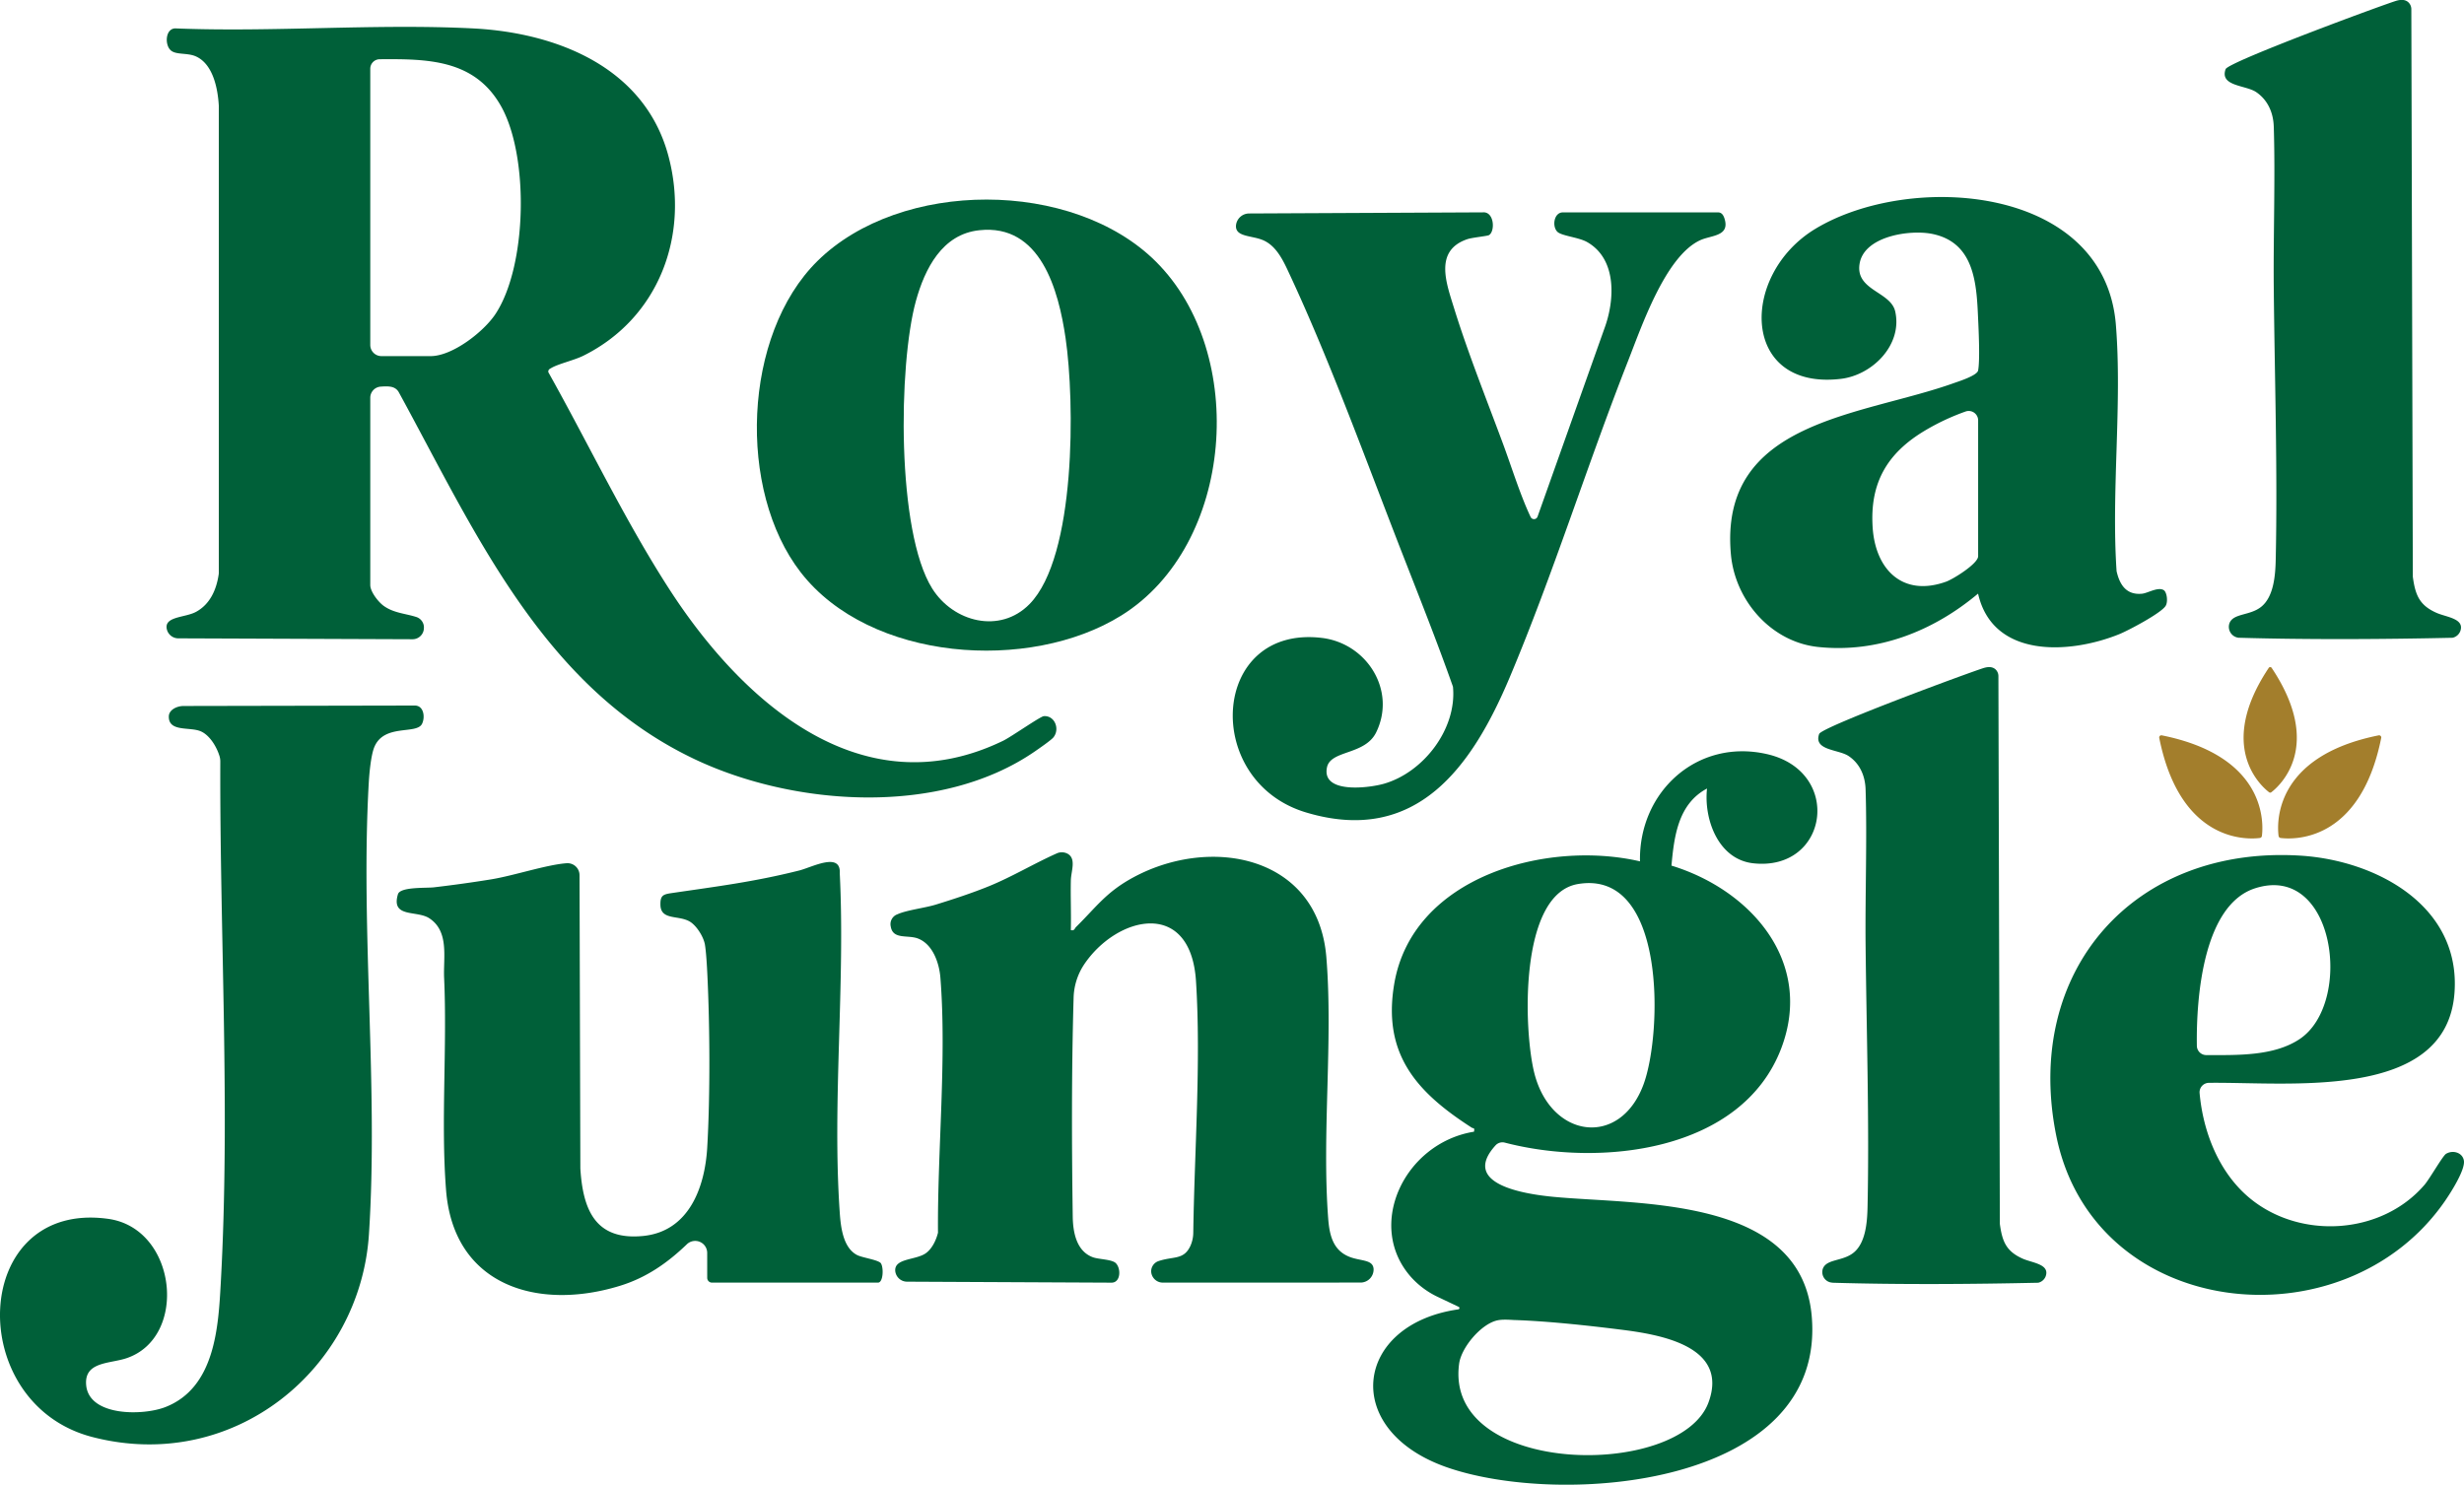
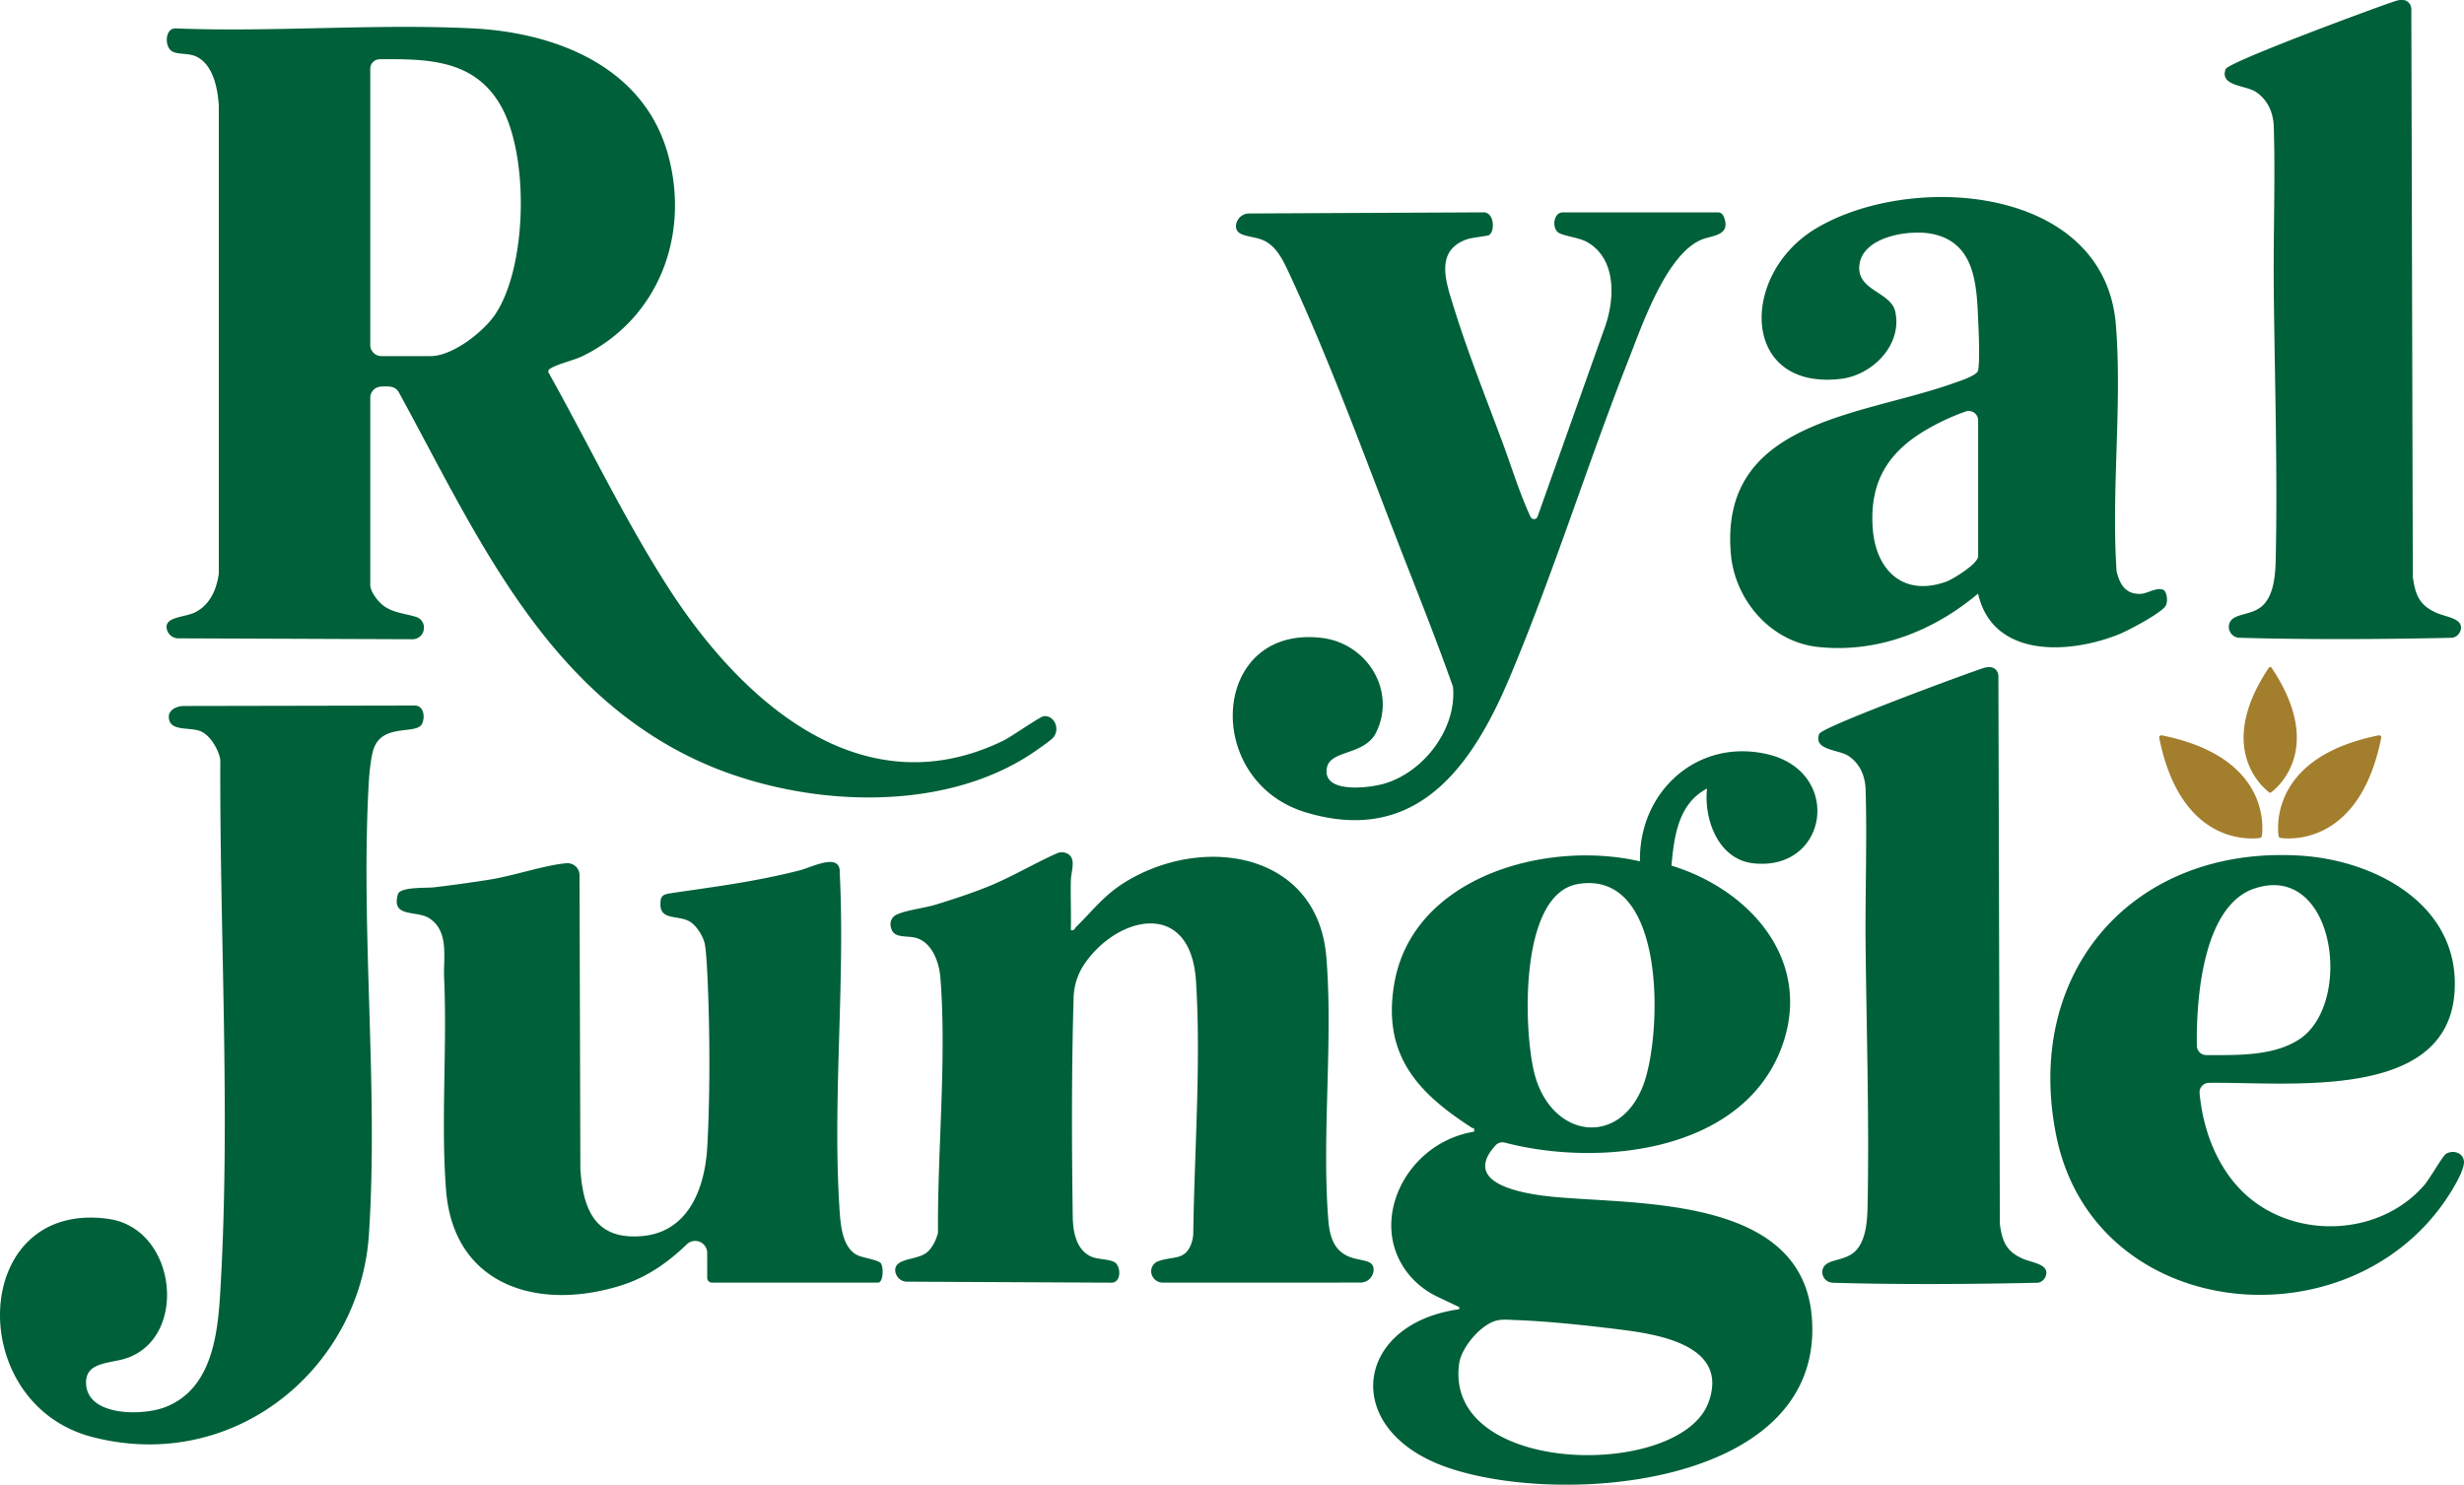
<svg xmlns="http://www.w3.org/2000/svg" viewBox="0 0 1256.26 757.11">
  <defs>
    <style>.cls-1{fill:#006039;}.cls-2{fill:#a37e2c;}</style>
  </defs>
  <g id="Layer_2" data-name="Layer 2">
    <g id="Layer_1-2" data-name="Layer 1">
      <path class="cls-1" d="M194.09,197.16a5.7,5.7,0,0,0-5.31,5.69v95.47c0,3.42,4.09,8.68,6.9,10.68,5.11,3.63,10.9,3.83,16.51,5.61a5.63,5.63,0,0,1,3.94,4.92c0,.18,0,.37,0,.55a5.79,5.79,0,0,1-5.82,5.9l-119.4-.46a6,6,0,0,1-5.74-4.22c-2.08-7.07,9-6.19,14.72-9.26,7.23-3.89,10.48-11.39,11.61-19.17a6,6,0,0,0,.06-.85l0-237.75c0-.12,0-.24,0-.37-.51-8.67-2.88-21.24-11.75-25.17-4.25-1.88-10-.68-12.68-3-3.3-2.83-2.83-11.3,2.36-11.25,50,2,101.79-2.5,151.54,0,42.77,2.15,87.35,19.75,99.61,64.51,11.19,40.9-4.77,83.29-43.16,102.38-4.67,2.33-12.65,4.12-16.26,6.21-1,.57-1.78.84-1.66,2.22,20.44,36.45,38.92,75.36,61.55,110.44,36.83,57.09,98,112.59,170.37,77.49,4-1.93,18.94-12.43,20.73-12.54,5.59-.37,8.26,6.63,4.89,10.81-1.16,1.44-7.45,5.78-9.45,7.16C479.54,416.39,405,411.3,354,387.07c-77.31-36.75-111.76-115.84-150.62-186.94a5.4,5.4,0,0,0-2.8-2.53C198.74,196.89,196.4,197,194.09,197.16Zm-5.31-21.26a5.7,5.7,0,0,0,5.7,5.7h25.08c11.15,0,27.16-12.47,33.13-21.58,16.13-24.6,17.1-80.62,2.69-106-13.48-23.81-37.49-24-61.8-23.81a4.84,4.84,0,0,0-4.8,4.84Z" />
      <path class="cls-1" d="M870.32,402.11c-14.67,7.81-16.77,24.23-18.13,39.31,40.46,12.4,72.69,49,56,93.09-20.15,53.08-92.54,60.81-141,48.16a4.77,4.77,0,0,0-4.71,1.42c-17.8,19.61,14,24.73,29.49,26.23,42.84,4.12,126-.51,131.69,60.4C931.72,758.27,795.41,768.86,737,748c-53.73-19.22-46.35-72.72,6.51-80.29a.68.68,0,0,0,.19-1.29l-10.52-5a43.11,43.11,0,0,1-13.6-10c-23.6-26.27-3.7-68.52,31.92-74.31.47-2.23-.3-1.52-1.23-2.12-27.65-17.83-45.54-37.12-39.43-73.22,9.29-54.92,77.82-73.55,125.3-62.52-.7-35.4,29.06-62.81,64.71-54.7,39,8.87,31.32,60.1-7.17,55.66C875.94,438.1,868.62,417.66,870.32,402.11Zm-65.86,48.71c-30.22,5.15-27.68,75.28-22.1,96.75,8.64,33.17,43.81,37.7,55.65,5.25C847.52,526.78,849.63,443.13,804.46,450.82ZM763.55,673.29C755.24,675,745,687.13,743.92,695.5c-7.66,57.47,112.71,58.94,127.15,19.67C881.7,686.25,846,680.47,826,678c-16.65-2.1-37.47-4.33-54.1-4.86C769.25,673,766.09,672.77,763.55,673.29Z" />
      <path class="cls-1" d="M592.83,654.06c-4.43,0-7.42-4.86-5.09-8.63a5.44,5.44,0,0,1,2.94-2.34c7.61-2.55,12.78-.48,16.17-7.59a16.81,16.81,0,0,0,1.54-7c.58-41.5,4-86.87,1.39-128.08-2.7-42.54-40.53-33.35-57.14-8.45a32.16,32.16,0,0,0-5.27,17c-1.1,37.9-.94,75.79-.44,111.38.11,8,1.87,17.89,10.51,20.87,3,1,9.41,1,11.39,2.87,2.8,2.64,2.67,10.18-2.31,10l-104-.5a6.06,6.06,0,0,1-6.1-5.66c-.24-6.27,10.19-5.3,15.35-8.68,3.34-2.2,5.55-6.84,6.46-10.65-.33-41.67,4.49-88.71,1.23-130-.59-7.46-3.83-17.07-11.43-20-5.18-2-12.78.7-13.88-6.11a5.34,5.34,0,0,1,3.38-6.24c4.88-2.21,14-3.2,19.77-5,8.77-2.71,18.36-5.85,26.84-9.3,11.9-4.85,23-11.57,34.61-16.75a6.26,6.26,0,0,1,5.64.2c4.46,2.6,1.66,8.84,1.57,13.67-.17,8.4.2,16.84,0,25.23,1.87.49,1.84-.77,2.68-1.6,10.36-10.22,15.26-17.7,29-25.18,39.73-21.6,94.36-11.17,98.59,40.59,3.48,42.58-2.32,90.1.93,133.13.66,8.78,2.51,16.71,11.47,19.91,5.71,2,11.41,1.22,11.69,6a6.66,6.66,0,0,1-6.76,6.89Z" />
      <path class="cls-1" d="M360.56,638.93a6.12,6.12,0,0,0-10.36-4.42c-9.73,9.36-20.48,17-34.13,21.19-41.91,12.92-84.8-.06-88.64-48.72-2.73-34.5.62-72.9-1-108.33-.47-10.33,2.72-23.7-7.61-30.42-6.38-4.14-19.58,0-15.93-12.22,1.16-3.87,14.45-3.06,18.34-3.52,9.71-1.14,19.57-2.5,29.21-4.07,11.42-1.86,28.27-7.49,38.46-8.22H289a6.11,6.11,0,0,1,6.47,6.1l.42,149.14c0,.13,0,.27,0,.4,1.28,20.89,7.53,36.8,31.88,34.45,23.48-2.26,31.63-24.78,32.81-45.16,1.54-26.61,1.35-61.75.05-88.45-.2-4.12-.59-11.14-1.22-14.95s-4.06-9.41-7.43-11.59c-5.69-3.68-15-.57-15.26-8.59-.12-4.74,1.19-5.45,5.42-6.08,23.13-3.4,42.52-5.8,65.45-11.59,6.42-1.63,21.22-9.63,20.56,1.46,2.84,56.54-3.92,117,0,173.07.5,7.27,1.67,17.87,8.83,21.59,2.69,1.4,11,2.47,12.16,4.24,1.45,2.27,1.19,9.83-1.51,9.83H363a2.43,2.43,0,0,1-1.72-.71h0a2.47,2.47,0,0,1-.71-1.72Z" />
      <path class="cls-1" d="M1103.16,300.93c1.61,1,2.29,5.87,1,8-2.18,3.69-19.07,12.61-23.65,14.46-25.28,10.23-64.5,12.48-72-20.68-22.84,19.17-51.19,30.38-81.46,27.22-24.08-2.51-42.45-23.74-44.56-47.27-6.11-68.46,66.59-70.38,113.85-87.36,2.89-1,11.7-3.86,12.19-6.37,1-5.14.29-20.38,0-26.43-.77-17.91-1.82-38.72-23.24-43.19-11.3-2.36-34.83,1-37.18,15.15-2.27,13.7,15.87,14.16,18.16,24.38,3.81,17-11.6,32.47-27.75,34.36-51,6-51.77-53-13-76.49C973.91,87.47,1073,94.3,1078.77,165.61c3.27,40.53-2.39,84.72.36,125.64,1.58,7,5,12.29,13,11.51C1095.06,302.47,1100.25,299.14,1103.16,300.93Zm-94.61-86.56a4.81,4.81,0,0,0-6.39-4.53,116.64,116.64,0,0,0-20.65,9.68c-19.25,11.45-28.28,26.65-26.74,49.54,1.43,21.45,15.35,35.5,37.43,27.57,3.64-1.3,16.35-9.19,16.35-13Z" />
-       <path class="cls-1" d="M416.78,133.1c42.45-41.85,130.18-41.78,172.5.25C636.5,180.24,629.36,278,571.71,313.86c-46.88,29.16-128.24,23.41-163.47-22C375.83,250.1,378.65,170.71,416.78,133.1Zm82.49-15.69c-18.95,2-27.76,19.68-32.3,36.07-9,32.62-9.88,117.6,8.29,146.6,10.74,17.14,34.52,23.33,49.62,8,23.89-24.26,23.08-103.71,18.41-135.6C539.71,148,530.57,114,499.27,117.41Z" />
      <path class="cls-1" d="M759.2,119.87c-.88.55-8.54,1.23-11.09,2.1-17.11,5.81-10.66,22.52-6.76,35.17,6.95,22.49,16.61,46.66,24.86,68.92,4.39,11.82,8.91,26.46,14.18,37.59v0a1.91,1.91,0,0,0,3.52-.18l34.11-96c5.28-14.3,6.49-35.26-8.78-44-4.37-2.5-13.06-3.14-15.23-5.28-2.83-2.81-1.72-10,2.93-9.88l79.2,0c1.71.13,2.47,1.39,3,2.88,3.16,9.4-6.57,8.69-12.26,11.29-17.78,8.11-30,44.29-36.89,61.77-20.89,53.2-38.19,108.78-60.36,161.38-19,45-47.26,85.65-103.79,68.66-53.2-16-48.63-95.67,8-89,23,2.69,38.22,26.75,27.82,48.13-5.74,11.81-23.25,8.93-25.11,17.93-2.79,13.52,21.23,10.53,28.93,8.35,20.27-5.75,37.29-27.94,35.33-49.27a2,2,0,0,0-.11-.49c-7.95-22.54-16.79-44.74-25.48-67-18-46.15-36.53-97.44-57.23-142-3.27-7-6.85-15.72-14.54-18.67-5.84-2.25-13.87-1.5-13.27-7.49a6.76,6.76,0,0,1,6.79-5.92L756,108.29C761.82,107.8,762.39,117.83,759.2,119.87Z" />
      <path class="cls-1" d="M1126.17,552.19a4.81,4.81,0,0,0-4.71,5.27c1.79,19.94,9.91,40.45,25.35,53.35,25.72,21.51,67.45,19,89.38-6.69,2.56-3,9.22-14.7,10.9-15.72,3.48-2.11,8.43-.67,9.11,3.44.79,4.7-6.77,16.46-9.69,20.69-51.45,74.35-179.18,61-198.17-33.53-16.85-83.85,39.59-148,124.62-142.66,38.54,2.43,81.65,25.5,78.46,69.86C1247.43,561.69,1167.09,551.66,1126.17,552.19Zm-6.11-18.88a4.81,4.81,0,0,0,4.83,4.73c15.78,0,34.33.63,47.53-8.14,27.54-18.3,18.16-90.11-22.72-76.9C1123.58,461.44,1119.67,507.78,1120.06,533.31Z" />
      <path class="cls-2" d="M1156.72,340.57c-26.91,40.31-3.74,60.46.19,63.46a.92.92,0,0,0,1.09,0c3.93-3,27.11-23.15.19-63.46A.88.88,0,0,0,1156.72,340.57Z" />
      <path class="cls-2" d="M1212.73,375c-53.89,10.79-51.79,45.42-51,51.32a1.2,1.2,0,0,0,1,1c5.9.76,40.53,2.87,51.32-51A1.1,1.1,0,0,0,1212.73,375Z" />
      <path class="cls-2" d="M1100.89,376.32c10.8,53.89,45.43,51.78,51.33,51a1.22,1.22,0,0,0,1-1c.76-5.9,2.86-40.53-51-51.32A1.1,1.1,0,0,0,1100.89,376.32Z" />
      <path class="cls-1" d="M934.14,654.08a5.39,5.39,0,0,1-4.72-7.24c2-4.9,10-3.57,15.57-8,6.25-5,7-15.67,7.17-23.25.94-44-.56-90.72-1-134.11-.24-25,.8-54.46,0-78.94-.22-6.81-2.85-13.11-8.66-17-5.13-3.45-18.06-2.78-15-11.27,1.3-3.64,79.5-32.45,84.25-33.73,2.21-.6,4.07-.48,5.49.66a4.68,4.68,0,0,1,1.64,3.66l.73,279.25c1.21,8.95,3.21,14,11.71,17.77,4.87,2.14,13.79,2.76,11.69,8.88a5.28,5.28,0,0,1-3.86,3.37h0c-33.84.75-70.88,1-104.71,0Z" />
      <path class="cls-1" d="M86.07,365.31c.07-3.37,4.14-5.29,7.51-5.29l117.89-.23c4.68,0,5.35,6.06,3.69,9.35-2.82,5.59-19.37-.23-24.34,11.89-1.71,4.19-2.54,13.44-2.81,18.22-4.25,75.27,5,155.17.09,230.18-4.42,68.33-68.66,122.07-140.95,103.39-65.87-17-62.28-121,8-111.27,35.14,4.85,41,60.55,9.24,71.1-8.54,2.84-21.59,1.65-20.45,13.75,1.5,15.9,28.94,15.64,40.47,11.1,25.4-10,26.93-41.19,28.16-63.38,4.87-88-.56-177.63-.25-265.79a9.32,9.32,0,0,0-.35-2.57c-1.43-4.83-5-10.84-9.62-12.83C96.78,370.52,85.91,373.43,86.07,365.31Z" />
      <path class="cls-1" d="M1141.6,325.24a5.59,5.59,0,0,1-4.89-7.5c2-5.08,10.39-3.7,16.13-8.28,6.48-5.17,7.26-16.24,7.43-24.1,1-45.58-.58-94-1-139-.25-25.94.83-56.42,0-81.79-.22-7.05-3-13.57-9-17.63-5.31-3.58-18.71-2.88-15.54-11.68,1.35-3.76,82.37-33.62,87.29-34.94,2.29-.62,4.23-.5,5.69.68a4.85,4.85,0,0,1,1.7,3.8l.76,289.32c1.25,9.28,3.33,14.55,12.13,18.42,5.05,2.22,14.29,2.86,12.11,9.2a5.45,5.45,0,0,1-4,3.49h0c-35.06.78-73.44,1-108.49,0Z" />
    </g>
  </g>
</svg>